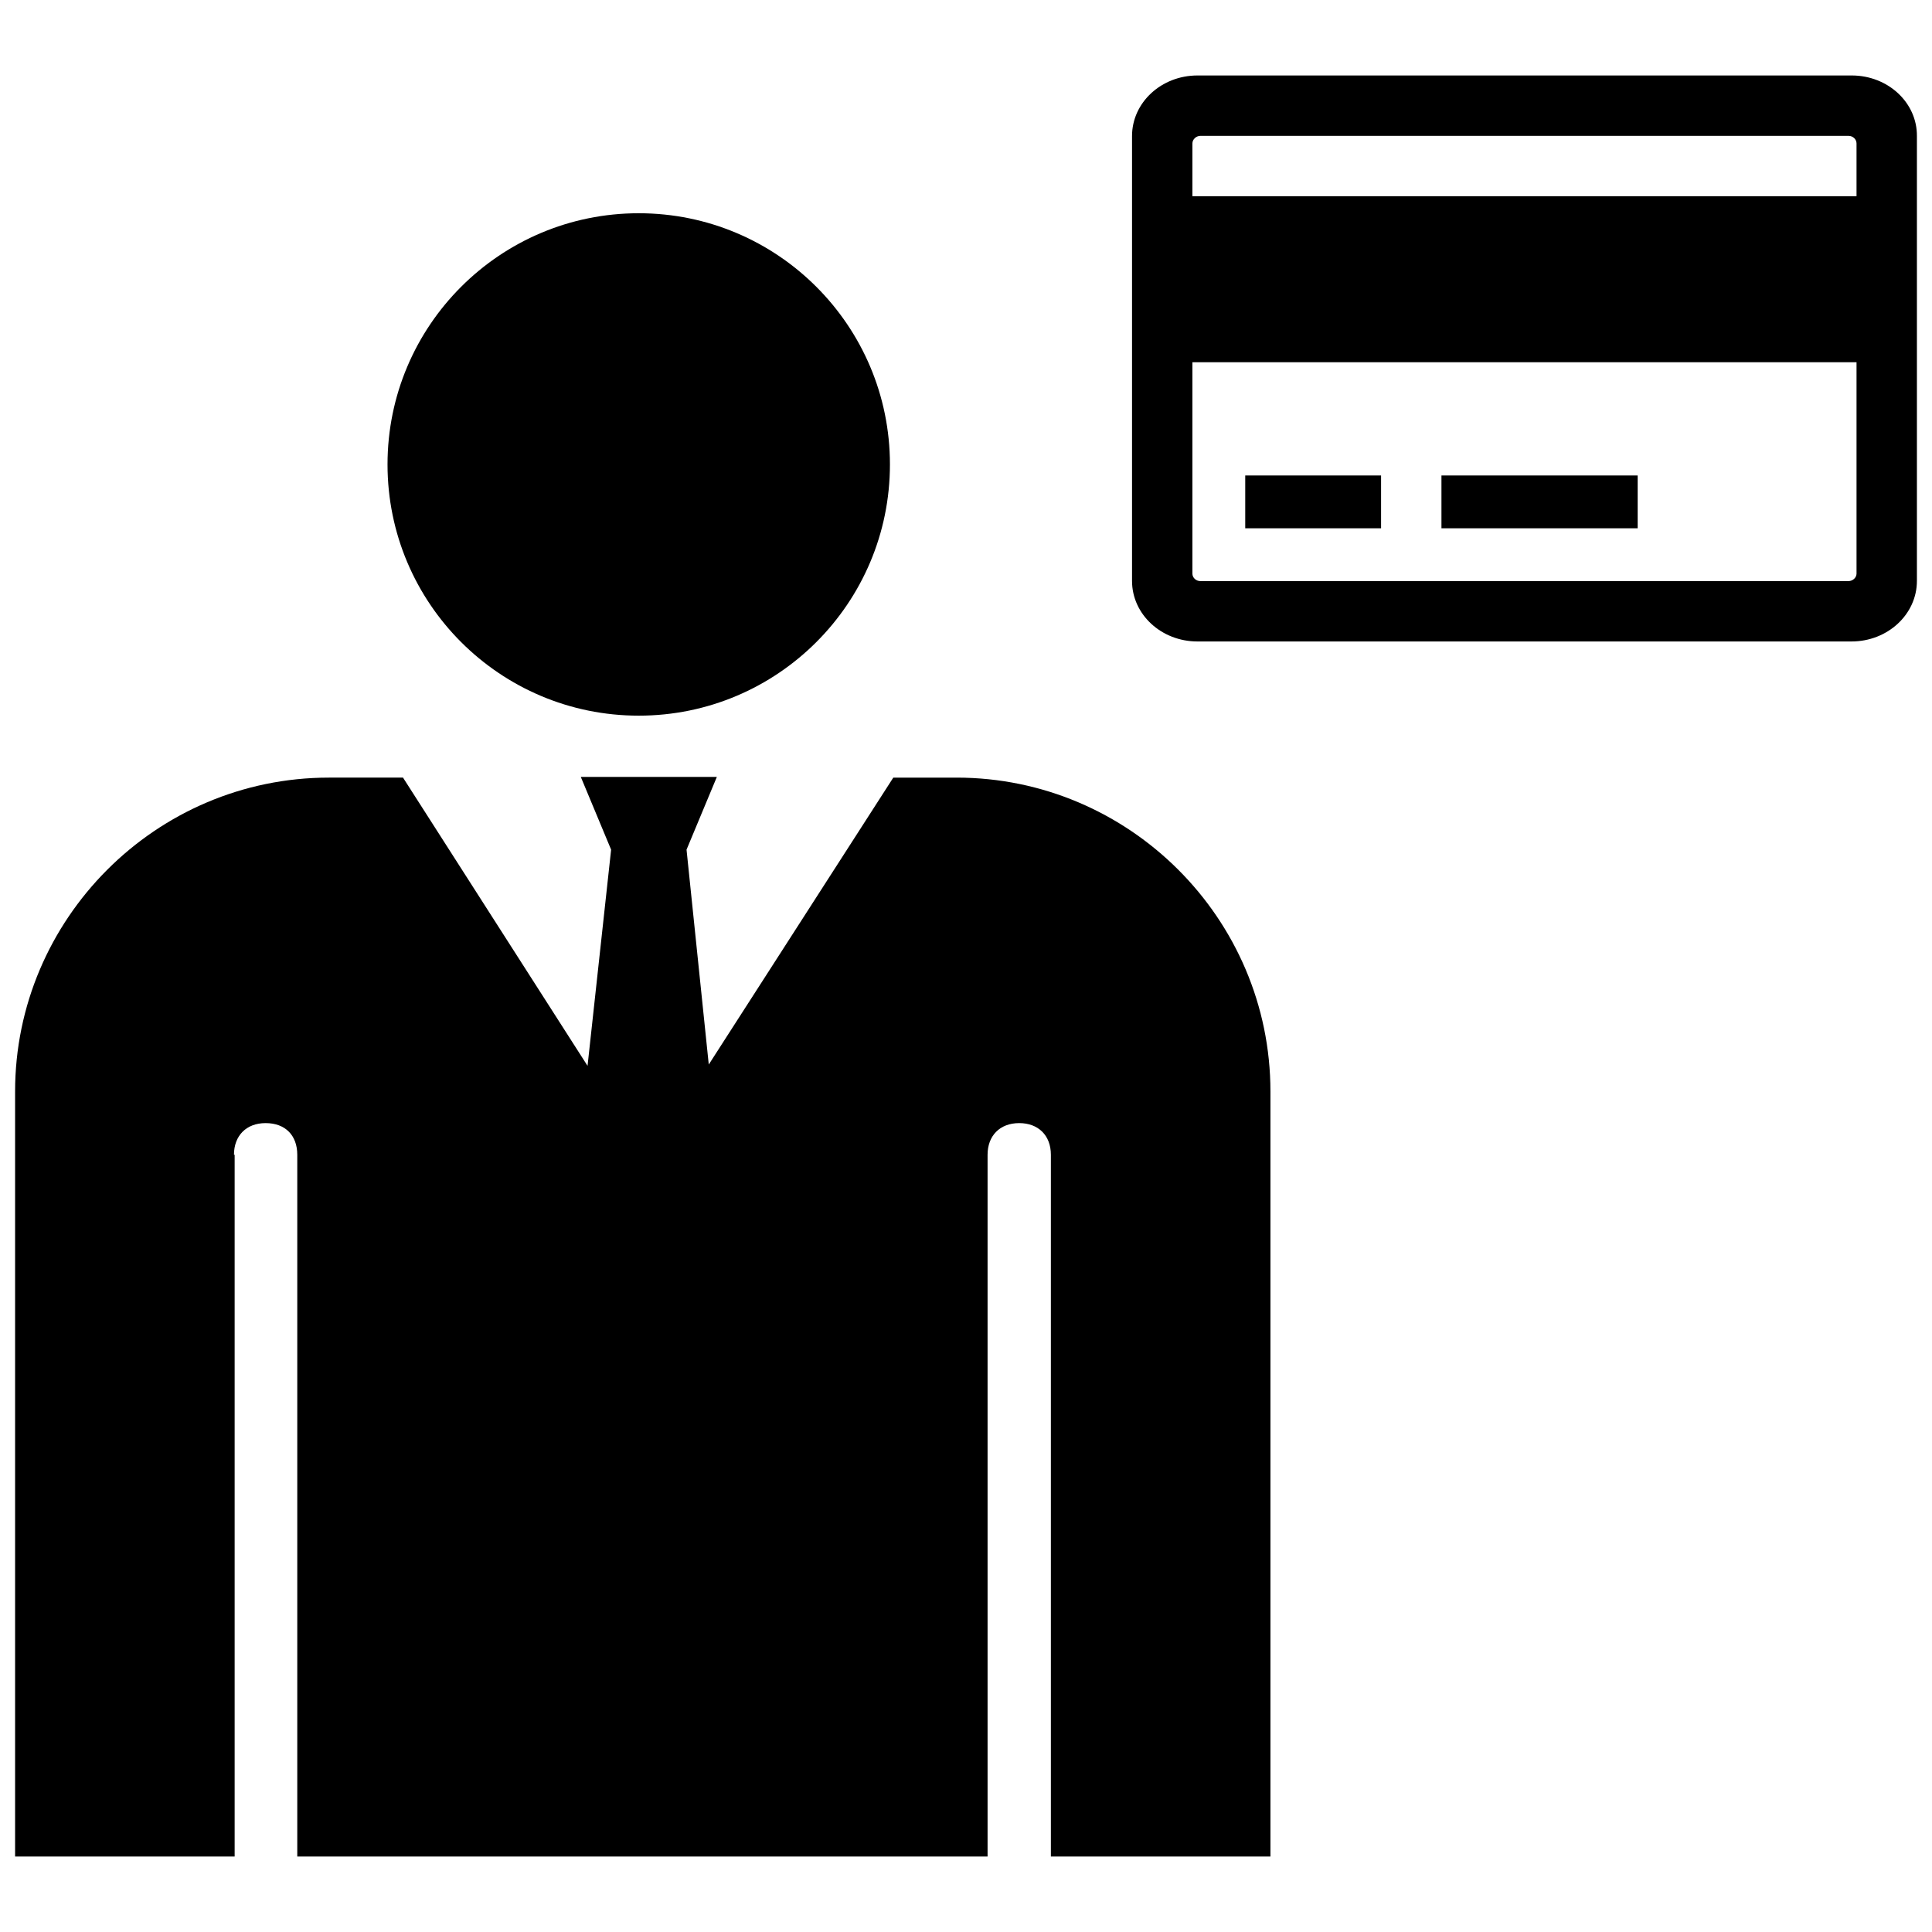
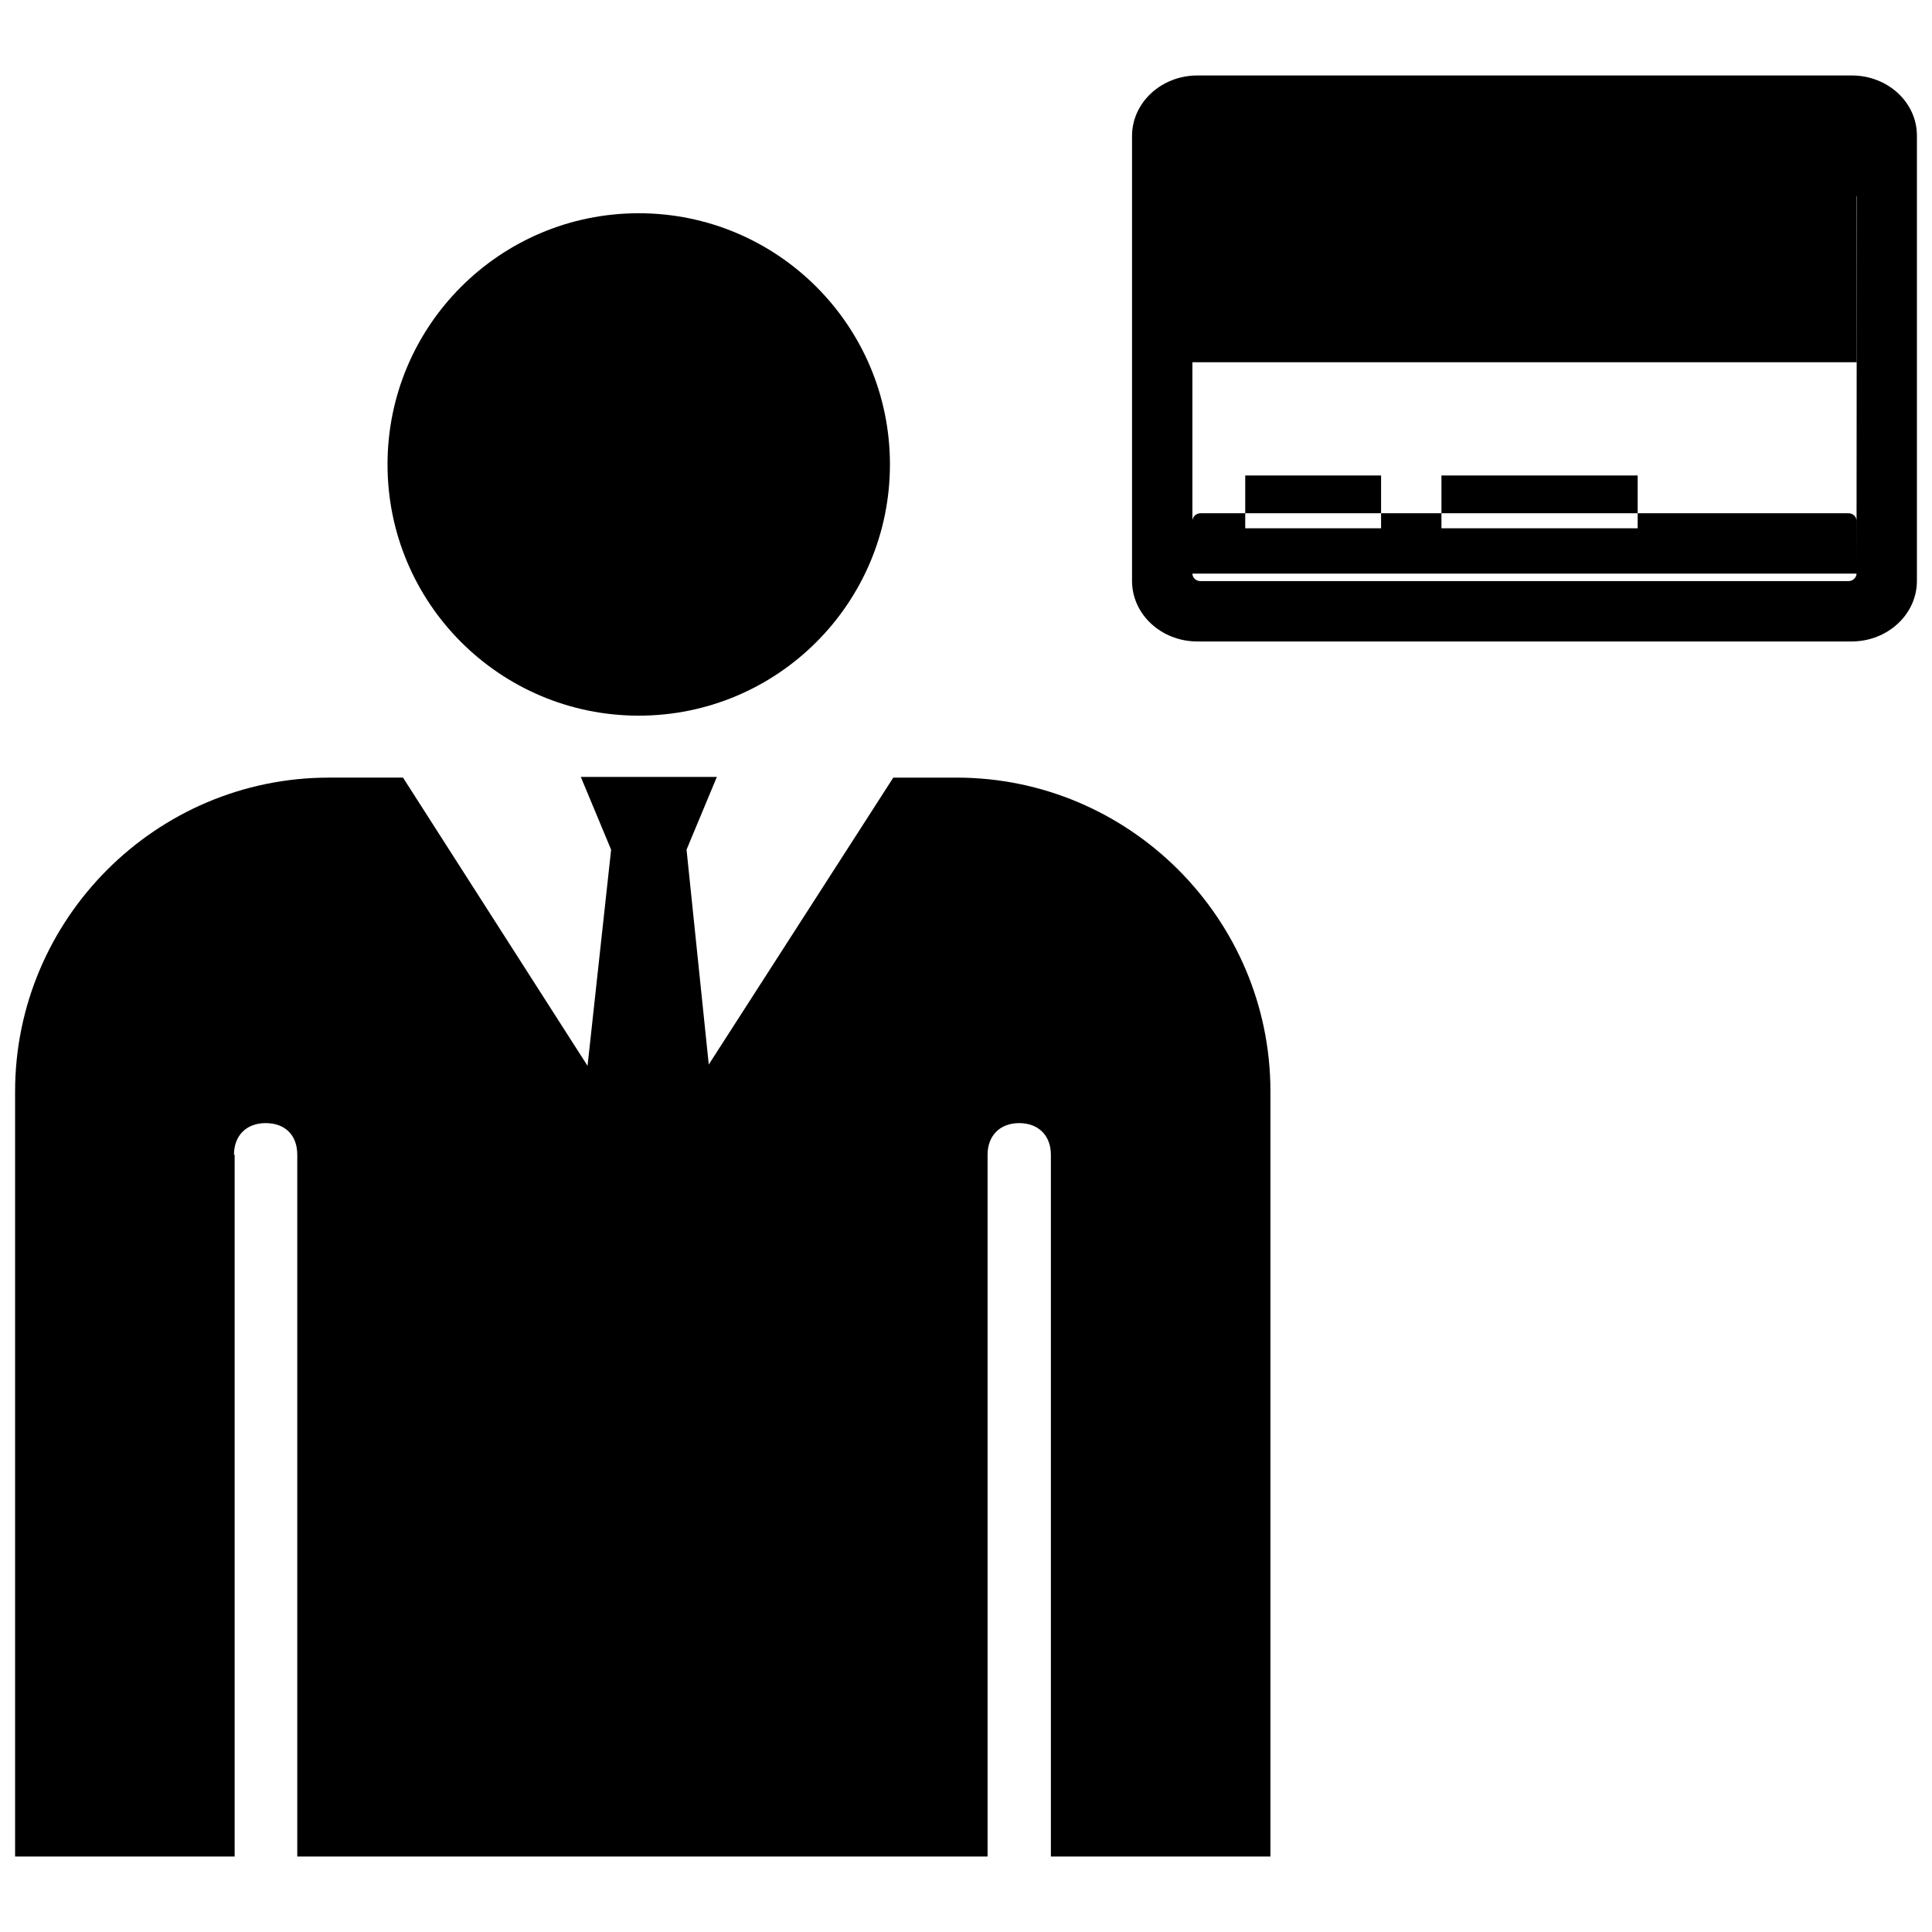
<svg xmlns="http://www.w3.org/2000/svg" fill="#000000" version="1.1" id="Layer_1" width="800px" height="800px" viewBox="0 0 256 240" enable-background="new 0 0 256 240" xml:space="preserve">
-   <path d="M84.635,20.256c18.383,0,33.286,14.903,33.286,33.286s-14.903,33.286-33.286,33.286S51.349,71.925,51.349,53.542  S66.251,20.256,84.635,20.256z M31.002,145.011c0-2.499,1.606-4.194,4.194-4.194s4.194,1.606,4.194,4.194v92.986h91.469v-92.986  c0-2.499,1.606-4.194,4.194-4.194c2.499,0,4.194,1.606,4.194,4.194v92.986h29.092V136.623c0-22.934-18.74-41.585-41.585-41.585  h-8.388l-24.451,38.015l-2.945-28.467l4.016-9.638H76.96l4.016,9.638l-3.123,28.645L53.401,95.038h-9.816  C20.651,95.038,2,113.778,2,136.623v101.375h29.092v-92.986H31.002z M245.363,2h-86.69C153.87,2,150,5.599,150,10.025v58.949  c0,4.427,3.87,8.025,8.673,8.025h86.655c4.802,0,8.673-3.599,8.673-8.025V10.025C254.036,5.599,250.165,2,245.363,2z M246,68.009  c0,0.531-0.5,0.991-1.071,0.991h-85.858c-0.607,0-1.071-0.46-1.071-0.991V40h88V68.009z M246.036,18H158v-6.996  c0-0.538,0.5-1.004,1.071-1.004h85.857c0.607,0,1.071,0.466,1.071,1.004V18H246.036z M165,62h18v-7h-18V62z M191,62h26v-7h-26V62z" />
+   <path d="M84.635,20.256c18.383,0,33.286,14.903,33.286,33.286s-14.903,33.286-33.286,33.286S51.349,71.925,51.349,53.542  S66.251,20.256,84.635,20.256z M31.002,145.011c0-2.499,1.606-4.194,4.194-4.194s4.194,1.606,4.194,4.194v92.986h91.469v-92.986  c0-2.499,1.606-4.194,4.194-4.194c2.499,0,4.194,1.606,4.194,4.194v92.986h29.092V136.623c0-22.934-18.74-41.585-41.585-41.585  h-8.388l-24.451,38.015l-2.945-28.467l4.016-9.638H76.96l4.016,9.638l-3.123,28.645L53.401,95.038h-9.816  C20.651,95.038,2,113.778,2,136.623v101.375h29.092v-92.986H31.002z M245.363,2h-86.69C153.87,2,150,5.599,150,10.025v58.949  c0,4.427,3.87,8.025,8.673,8.025h86.655c4.802,0,8.673-3.599,8.673-8.025V10.025C254.036,5.599,250.165,2,245.363,2z M246,68.009  c0,0.531-0.5,0.991-1.071,0.991h-85.858c-0.607,0-1.071-0.46-1.071-0.991V40h88V68.009z H158v-6.996  c0-0.538,0.5-1.004,1.071-1.004h85.857c0.607,0,1.071,0.466,1.071,1.004V18H246.036z M165,62h18v-7h-18V62z M191,62h26v-7h-26V62z" />
</svg>